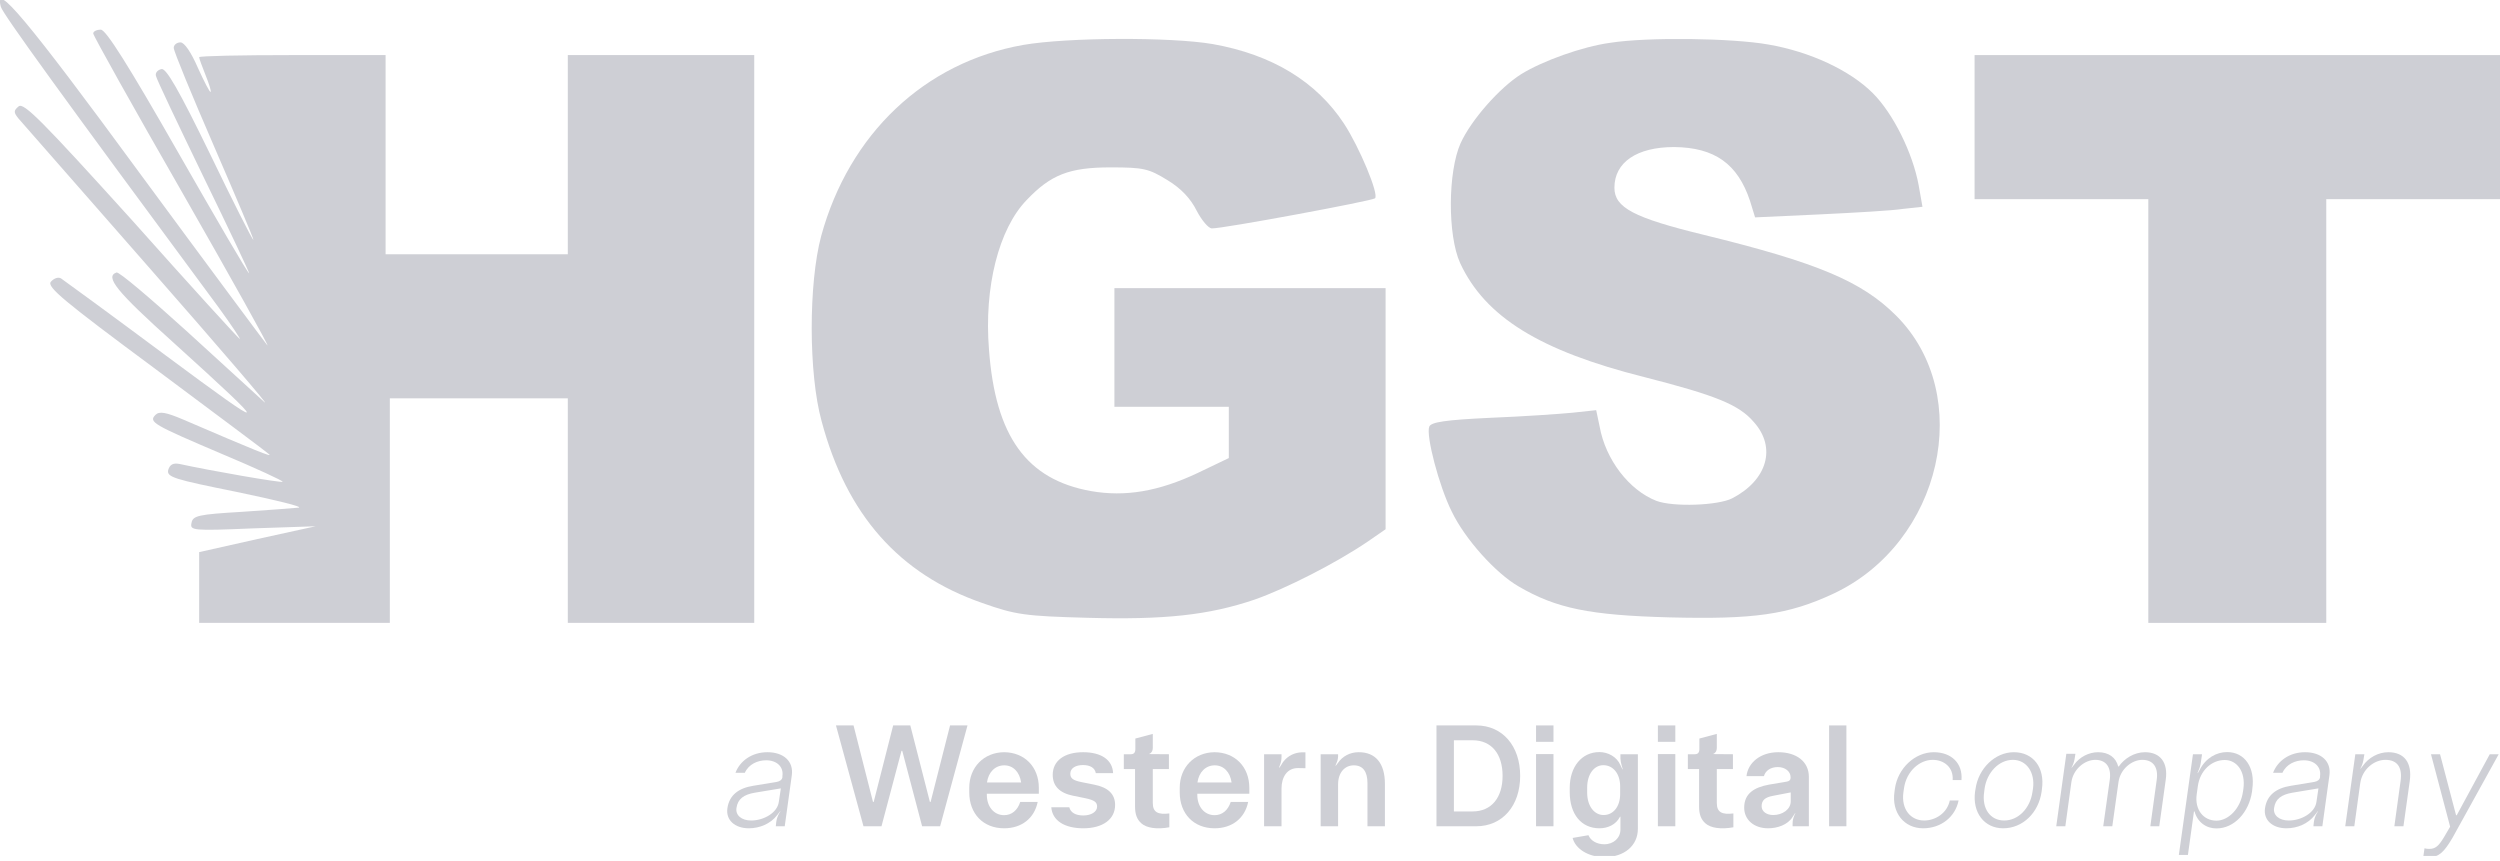
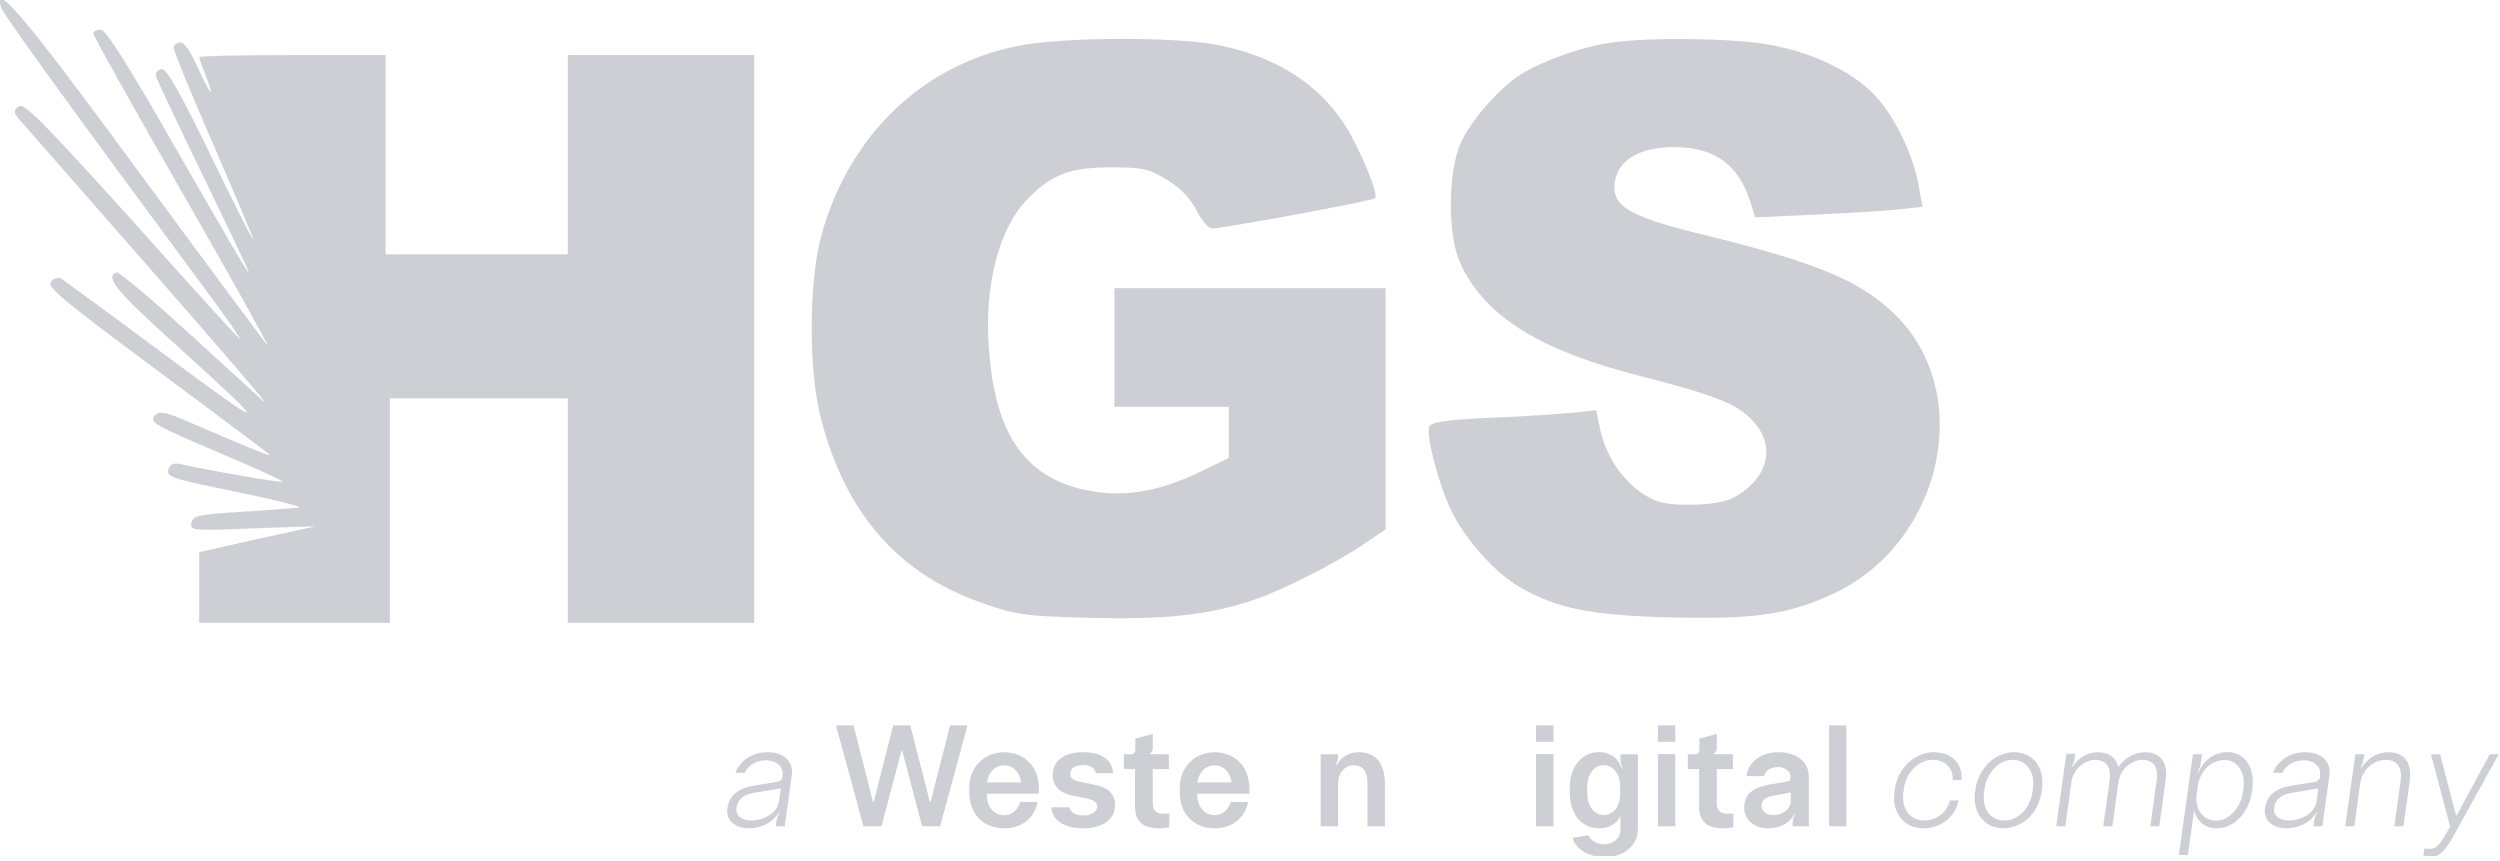
<svg xmlns="http://www.w3.org/2000/svg" width="148" height="51" viewBox="0 0 148 51" fill="none">
  <g clip-path="url(#clip0_12_454)">
    <path d="M0.05 0.402C0.15 0.803 3.712 5.719 12.969 18.237C13.696 19.24 14.248 20.068 14.198 20.068C14.148 20.068 11.263 16.907 7.801 13.019C2.534 7.199 1.405 6.046 1.104 6.296C0.803 6.547 0.803 6.648 1.079 6.999C1.279 7.225 4.791 11.238 8.905 15.929C13.019 20.62 16.054 24.157 15.653 23.806C15.252 23.429 13.169 21.548 11.037 19.591C8.905 17.66 7.049 16.079 6.898 16.13C6.196 16.381 6.873 17.233 10.31 20.319C16.154 25.612 16.104 25.712 9.783 21.021C6.547 18.613 3.763 16.581 3.612 16.481C3.437 16.381 3.186 16.481 3.01 16.681C2.759 16.983 3.788 17.835 9.206 21.849C12.768 24.508 15.803 26.766 15.929 26.891C16.154 27.092 15.151 26.69 10.837 24.834C9.833 24.408 9.432 24.332 9.206 24.558C8.78 24.985 9.056 25.135 13.119 26.866C15.151 27.719 16.782 28.471 16.732 28.521C16.656 28.597 12.467 27.869 10.636 27.468C10.26 27.393 10.059 27.493 9.959 27.819C9.858 28.246 10.285 28.371 14.022 29.124C16.305 29.6 17.961 30.002 17.685 30.052C17.409 30.077 15.879 30.202 14.298 30.302C11.74 30.453 11.414 30.528 11.338 30.955C11.238 31.406 11.388 31.431 14.95 31.281L18.688 31.155L15.252 31.908L11.79 32.686V34.768V36.875H17.434H23.078V30.227V23.58H28.346H33.614V30.227V36.875H39.132H44.651V20.068V3.261H39.132H33.614V9.156V15.051H28.22H22.827V9.156V3.261H17.308C14.273 3.261 11.79 3.311 11.79 3.387C11.79 3.462 11.965 3.938 12.166 4.44C12.367 4.942 12.517 5.393 12.467 5.444C12.417 5.469 12.091 4.842 11.714 4.014C11.313 3.086 10.912 2.509 10.686 2.509C10.46 2.509 10.285 2.659 10.285 2.835C10.285 3.035 11.363 5.644 12.668 8.654C13.972 11.665 15.026 14.148 15.001 14.198C14.95 14.223 13.797 11.941 12.442 9.131C10.586 5.318 9.833 4.014 9.557 4.089C9.331 4.139 9.181 4.315 9.231 4.49C9.256 4.666 10.536 7.35 12.041 10.46C13.571 13.596 14.775 16.155 14.75 16.18C14.7 16.23 12.818 12.994 10.536 9.006C7.601 3.863 6.271 1.756 5.97 1.756C5.719 1.756 5.519 1.856 5.519 1.982C5.519 2.107 7.902 6.372 10.812 11.439C13.721 16.531 15.979 20.57 15.828 20.444C15.703 20.294 12.266 15.678 8.203 10.159C1.605 1.154 -0.376 -1.179 0.05 0.402Z" fill="#CECFD5" />
    <path d="M60.58 2.659C54.735 3.688 50.27 7.927 48.614 13.972C47.862 16.782 47.862 22.125 48.639 24.934C50.119 30.478 53.23 33.99 58.146 35.696C60.128 36.398 60.68 36.474 64.392 36.574C68.933 36.699 71.542 36.423 74.276 35.495C76.132 34.843 79.092 33.338 80.974 32.059L82.027 31.331V24.207V17.058H74H65.973V20.57V24.082H69.359H72.746V25.587V27.117L70.915 27.995C68.582 29.099 66.6 29.425 64.593 29.073C60.78 28.396 58.924 25.837 58.548 20.695C58.247 17.008 59.125 13.546 60.78 11.84C62.21 10.335 63.314 9.909 65.747 9.909C67.704 9.909 68.005 9.984 69.109 10.661C69.936 11.163 70.488 11.765 70.839 12.467C71.14 13.044 71.542 13.521 71.742 13.521C72.344 13.546 81.249 11.89 81.4 11.74C81.651 11.514 80.472 8.705 79.569 7.325C77.938 4.842 75.329 3.236 71.793 2.609C69.309 2.183 63.188 2.208 60.58 2.659Z" fill="#CECFD5" />
    <path d="M95.322 2.534C93.666 2.76 91.308 3.612 90.054 4.39C88.775 5.193 87.094 7.099 86.467 8.479C85.715 10.159 85.689 13.922 86.442 15.578C87.922 18.764 91.158 20.77 97.354 22.326C101.568 23.404 102.948 23.956 103.826 24.985C105.18 26.49 104.628 28.421 102.546 29.5C101.719 29.926 99.06 30.027 98.056 29.65C96.451 29.023 95.046 27.217 94.695 25.235L94.494 24.282L93.09 24.433C92.312 24.508 90.129 24.659 88.223 24.734C85.589 24.859 84.711 24.985 84.611 25.261C84.41 25.787 85.188 28.772 85.94 30.277C86.718 31.908 88.549 33.94 89.904 34.718C92.136 36.022 94.118 36.423 98.834 36.549C103.826 36.674 105.858 36.398 108.542 35.144C114.963 32.134 116.945 23.379 112.254 18.688C110.222 16.657 107.614 15.553 100.841 13.897C96.727 12.894 95.573 12.292 95.573 11.113C95.573 9.608 96.902 8.705 99.11 8.705C101.518 8.73 102.873 9.708 103.6 11.89L103.901 12.869L107.714 12.693C109.796 12.593 112.028 12.467 112.656 12.367L113.81 12.242L113.584 10.962C113.233 9.056 112.079 6.723 110.875 5.519C109.52 4.164 107.162 3.061 104.679 2.634C102.572 2.258 97.555 2.183 95.322 2.534Z" fill="#CECFD5" />
-     <path d="M116.895 7.526V11.79H122.037H127.18V24.332V36.875H132.447H137.715V24.332V11.79H142.858H148V7.526V3.261H132.447H116.895V7.526Z" fill="#CECFD5" />
    <path d="M44.332 49.035C43.496 49.035 42.959 48.54 43.062 47.849C43.172 47.065 43.735 46.655 44.588 46.519L45.987 46.288C46.175 46.254 46.294 46.16 46.319 46.015V45.939C46.396 45.41 46.004 45.009 45.356 45.009C44.852 45.009 44.324 45.239 44.093 45.751H43.539C43.803 45.052 44.503 44.531 45.432 44.531C46.396 44.531 46.993 45.077 46.874 45.905L46.456 48.915H45.927L45.953 48.668C45.978 48.48 46.029 48.335 46.123 48.156L46.2 48.028L46.191 48.02L46.012 48.25C45.612 48.779 44.955 49.035 44.332 49.035ZM44.469 48.574C45.219 48.574 46.021 48.114 46.106 47.474L46.226 46.672L44.682 46.928C44.034 47.039 43.675 47.295 43.599 47.832C43.531 48.267 43.906 48.574 44.469 48.574Z" fill="#CECFD5" />
    <path d="M52.184 48.915H51.118L49.489 42.945H50.529L51.681 47.474H51.723L52.875 42.945H53.89L55.05 47.474H55.092L56.244 42.945H57.276L55.655 48.915H54.589L53.412 44.446H53.369L52.184 48.915Z" fill="#CECFD5" />
    <path d="M59.444 49.035C58.207 49.035 57.38 48.173 57.38 46.911V46.638C57.38 45.427 58.242 44.54 59.444 44.531C60.655 44.54 61.499 45.401 61.499 46.638V46.988H58.421V47.065C58.421 47.73 58.822 48.258 59.444 48.258C59.888 48.258 60.237 47.977 60.399 47.474H61.431C61.235 48.446 60.476 49.035 59.444 49.035ZM58.429 46.322H60.45C60.365 45.708 59.981 45.308 59.453 45.308C58.924 45.308 58.514 45.7 58.429 46.322Z" fill="#CECFD5" />
    <path d="M64.129 49.035C63.012 49.035 62.296 48.574 62.236 47.789H63.302C63.379 48.105 63.677 48.276 64.129 48.276C64.607 48.276 64.948 48.054 64.948 47.755C64.948 47.499 64.812 47.371 64.24 47.252L63.524 47.107C62.722 46.945 62.321 46.527 62.321 45.87C62.321 45.043 63.003 44.531 64.121 44.531C65.195 44.531 65.861 44.983 65.895 45.768H64.871C64.82 45.461 64.539 45.291 64.112 45.291C63.686 45.291 63.362 45.47 63.362 45.802C63.362 46.084 63.532 46.203 64.044 46.305L64.769 46.45C65.605 46.612 66.014 47.013 66.014 47.653C66.014 48.506 65.281 49.035 64.129 49.035Z" fill="#CECFD5" />
    <path d="M69.225 48.156V48.975C68.483 49.111 67.869 49.018 67.562 48.736C67.306 48.506 67.195 48.199 67.195 47.755V45.529H66.53V44.651H66.94C67.136 44.651 67.213 44.54 67.213 44.344V43.721L68.245 43.448V44.267C68.245 44.48 68.142 44.591 68.031 44.634V44.642L69.2 44.651V45.529H68.245V47.534C68.245 48.105 68.569 48.233 69.225 48.156Z" fill="#CECFD5" />
    <path d="M71.904 49.035C70.668 49.035 69.84 48.173 69.84 46.911V46.638C69.84 45.427 70.702 44.54 71.904 44.531C73.115 44.54 73.96 45.401 73.96 46.638V46.988H70.881V47.065C70.881 47.73 71.281 48.258 71.904 48.258C72.348 48.258 72.697 47.977 72.859 47.474H73.891C73.695 48.446 72.936 49.035 71.904 49.035ZM70.889 46.322H72.91C72.825 45.708 72.442 45.308 71.913 45.308C71.384 45.308 70.975 45.7 70.889 46.322Z" fill="#CECFD5" />
-     <path d="M75.866 48.915H74.834V44.651H75.866V44.796C75.866 44.983 75.841 45.128 75.764 45.316L75.721 45.427L75.747 45.444L75.866 45.256C76.011 44.992 76.267 44.762 76.54 44.651C76.685 44.591 76.847 44.548 77.026 44.54H77.282V45.478L76.856 45.47C76.173 45.461 75.866 46.032 75.866 46.681V48.915Z" fill="#CECFD5" />
    <path d="M79.215 48.915H78.183V44.651H79.215V44.787C79.206 44.932 79.18 45.06 79.095 45.231L79.061 45.316L79.078 45.333L79.215 45.154C79.471 44.779 79.914 44.531 80.426 44.531C81.432 44.523 81.987 45.188 81.987 46.408V48.915H80.954V46.365C80.954 45.683 80.69 45.308 80.144 45.308C79.607 45.308 79.215 45.742 79.215 46.433V48.915Z" fill="#CECFD5" />
-     <path d="M87.393 48.915H85.039V42.945H87.393C88.945 42.945 89.994 44.156 89.994 45.93C89.994 47.704 88.945 48.915 87.393 48.915ZM86.071 43.824V48.037H87.179C88.297 48.037 88.953 47.218 88.953 45.93C88.953 44.642 88.305 43.824 87.179 43.824H86.071Z" fill="#CECFD5" />
    <path d="M91.966 43.917H90.934V42.945H91.966V43.917ZM91.966 48.915H90.934V44.642H91.966V48.915Z" fill="#CECFD5" />
    <path d="M94.992 50.74C93.986 50.74 93.252 50.22 93.099 49.606L94.037 49.444C94.165 49.768 94.531 49.981 94.975 49.981C95.521 49.981 95.93 49.606 95.93 49.111V48.352H95.904C95.666 48.821 95.18 49.035 94.685 49.035C93.619 49.035 92.928 48.207 92.928 46.894V46.638C92.928 45.41 93.627 44.523 94.685 44.523C95.188 44.523 95.717 44.796 95.93 45.299L96.049 45.546L96.067 45.538L96.007 45.333C95.956 45.163 95.939 45.043 95.93 44.907V44.651H96.962V49.069C96.962 50.058 96.16 50.74 94.992 50.74ZM94.932 48.25C95.504 48.25 95.913 47.755 95.913 47.005V46.553C95.913 45.802 95.495 45.299 94.915 45.299C94.386 45.299 93.96 45.811 93.96 46.63V46.919C93.96 47.738 94.395 48.25 94.932 48.25Z" fill="#CECFD5" />
    <path d="M99.179 43.917H98.147V42.945H99.179V43.917ZM99.179 48.915H98.147V44.642H99.179V48.915Z" fill="#CECFD5" />
    <path d="M102.616 48.156V48.975C101.874 49.111 101.26 49.018 100.953 48.736C100.697 48.506 100.586 48.199 100.586 47.755V45.529H99.921V44.651H100.33C100.526 44.651 100.603 44.54 100.603 44.344V43.721L101.635 43.448V44.267C101.635 44.48 101.533 44.591 101.422 44.634V44.642L102.59 44.651V45.529H101.635V47.534C101.635 48.105 101.959 48.233 102.616 48.156Z" fill="#CECFD5" />
    <path d="M104.672 49.035C103.827 49.035 103.256 48.523 103.256 47.815C103.256 46.971 103.853 46.612 104.723 46.45L105.781 46.271C105.926 46.246 106.002 46.169 106.002 46.058V46.007C106.002 45.674 105.687 45.41 105.243 45.41C104.834 45.41 104.518 45.615 104.424 45.947H103.392C103.478 45.163 104.203 44.531 105.277 44.531C106.352 44.531 107.085 45.086 107.085 45.99V48.915H106.122V48.736C106.122 48.574 106.156 48.446 106.224 48.276L106.284 48.139L106.275 48.131L106.122 48.361C105.832 48.839 105.209 49.035 104.672 49.035ZM104.979 48.25C105.516 48.25 106.011 47.917 106.011 47.44V46.911L104.945 47.116C104.501 47.201 104.288 47.371 104.288 47.73C104.288 48.037 104.578 48.25 104.979 48.25Z" fill="#CECFD5" />
    <path d="M109.307 48.915H108.283V42.945H109.307V48.915Z" fill="#CECFD5" />
    <path d="M113.85 49.035C112.716 49.035 111.974 48.105 112.153 46.877L112.178 46.689C112.349 45.478 113.364 44.531 114.481 44.531C115.53 44.531 116.204 45.197 116.119 46.178H115.598C115.65 45.41 115.07 44.983 114.413 44.983C113.645 44.983 112.861 45.649 112.716 46.664L112.681 46.911C112.545 47.926 113.125 48.574 113.91 48.574C114.558 48.574 115.266 48.156 115.428 47.389H115.948C115.752 48.369 114.899 49.035 113.85 49.035Z" fill="#CECFD5" />
    <path d="M118.588 49.035C117.462 49.035 116.755 48.096 116.925 46.86L116.951 46.706C117.121 45.487 118.111 44.531 119.219 44.531C120.371 44.531 121.062 45.444 120.883 46.706L120.865 46.86C120.686 48.122 119.74 49.035 118.588 49.035ZM118.648 48.574C119.484 48.574 120.183 47.849 120.32 46.894L120.354 46.681C120.482 45.734 119.978 44.983 119.16 44.983C118.332 44.983 117.625 45.734 117.488 46.681L117.462 46.894C117.317 47.849 117.812 48.574 118.648 48.574Z" fill="#CECFD5" />
    <path d="M122.268 48.915H121.73L122.327 44.625H122.865L122.831 44.839C122.805 45.018 122.771 45.154 122.686 45.342L122.634 45.435L122.651 45.444L122.779 45.282C123.112 44.804 123.675 44.531 124.204 44.531C124.835 44.531 125.261 44.839 125.398 45.376H125.432C125.747 44.915 126.336 44.531 126.984 44.531C127.897 44.531 128.357 45.154 128.212 46.16L127.828 48.915H127.3L127.675 46.186C127.786 45.444 127.487 44.983 126.822 44.983C126.217 44.983 125.526 45.512 125.415 46.297L125.048 48.915H124.511L124.895 46.186C125.005 45.444 124.698 44.983 124.042 44.983C123.428 44.983 122.745 45.512 122.626 46.297L122.268 48.915Z" fill="#CECFD5" />
    <path d="M129.525 50.612H128.988L129.823 44.651H130.361L130.292 45.12C130.267 45.299 130.233 45.435 130.147 45.623L130.096 45.76L130.113 45.768L130.224 45.572C130.582 44.873 131.214 44.523 131.845 44.523C132.894 44.523 133.516 45.444 133.337 46.706L133.32 46.86C133.141 48.096 132.263 49.043 131.214 49.043C130.608 49.043 130.088 48.676 129.917 48.037H129.883L129.525 50.612ZM131.214 48.583C131.904 48.583 132.638 47.892 132.783 46.868L132.808 46.706C132.953 45.657 132.408 44.992 131.708 44.992C130.924 44.992 130.241 45.615 130.113 46.536L130.045 47.022C129.917 47.926 130.437 48.583 131.214 48.583Z" fill="#CECFD5" />
    <path d="M135.359 49.035C134.523 49.035 133.986 48.54 134.088 47.849C134.199 47.065 134.762 46.655 135.615 46.519L137.014 46.288C137.201 46.254 137.321 46.16 137.346 46.015V45.939C137.423 45.41 137.031 45.009 136.383 45.009C135.879 45.009 135.351 45.239 135.12 45.751H134.566C134.83 45.052 135.53 44.531 136.459 44.531C137.423 44.531 138.02 45.077 137.901 45.905L137.483 48.915H136.954L136.98 48.668C137.005 48.48 137.056 48.335 137.15 48.156L137.227 48.028L137.218 48.02L137.039 48.25C136.638 48.779 135.982 49.035 135.359 49.035ZM135.496 48.574C136.246 48.574 137.048 48.114 137.133 47.474L137.252 46.672L135.709 46.928C135.061 47.039 134.702 47.295 134.626 47.832C134.557 48.267 134.933 48.574 135.496 48.574Z" fill="#CECFD5" />
    <path d="M139.375 48.915H138.838L139.435 44.651H139.972L139.93 44.898C139.904 45.077 139.87 45.214 139.785 45.401L139.733 45.495L139.751 45.504L139.878 45.342C140.22 44.847 140.8 44.531 141.388 44.531C142.335 44.531 142.804 45.154 142.659 46.229L142.284 48.915H141.746L142.113 46.246C142.232 45.435 141.925 44.983 141.217 44.983C140.552 44.983 139.844 45.529 139.725 46.374L139.375 48.915Z" fill="#CECFD5" />
    <path d="M143.812 50.74C143.675 50.74 143.581 50.732 143.462 50.698L143.53 50.22C143.624 50.246 143.709 50.254 143.82 50.254C144.161 50.254 144.358 50.101 144.673 49.581L145.048 48.941L143.914 44.651H144.451L145.398 48.258H145.441L147.394 44.651H147.923L145.193 49.589C144.69 50.442 144.392 50.74 143.812 50.74Z" fill="#CECFD5" />
  </g>
  <defs>
    <clipPath id="clip0_12_454">
      <rect width="148" height="50.671" fill="white" />
    </clipPath>
  </defs>
</svg>